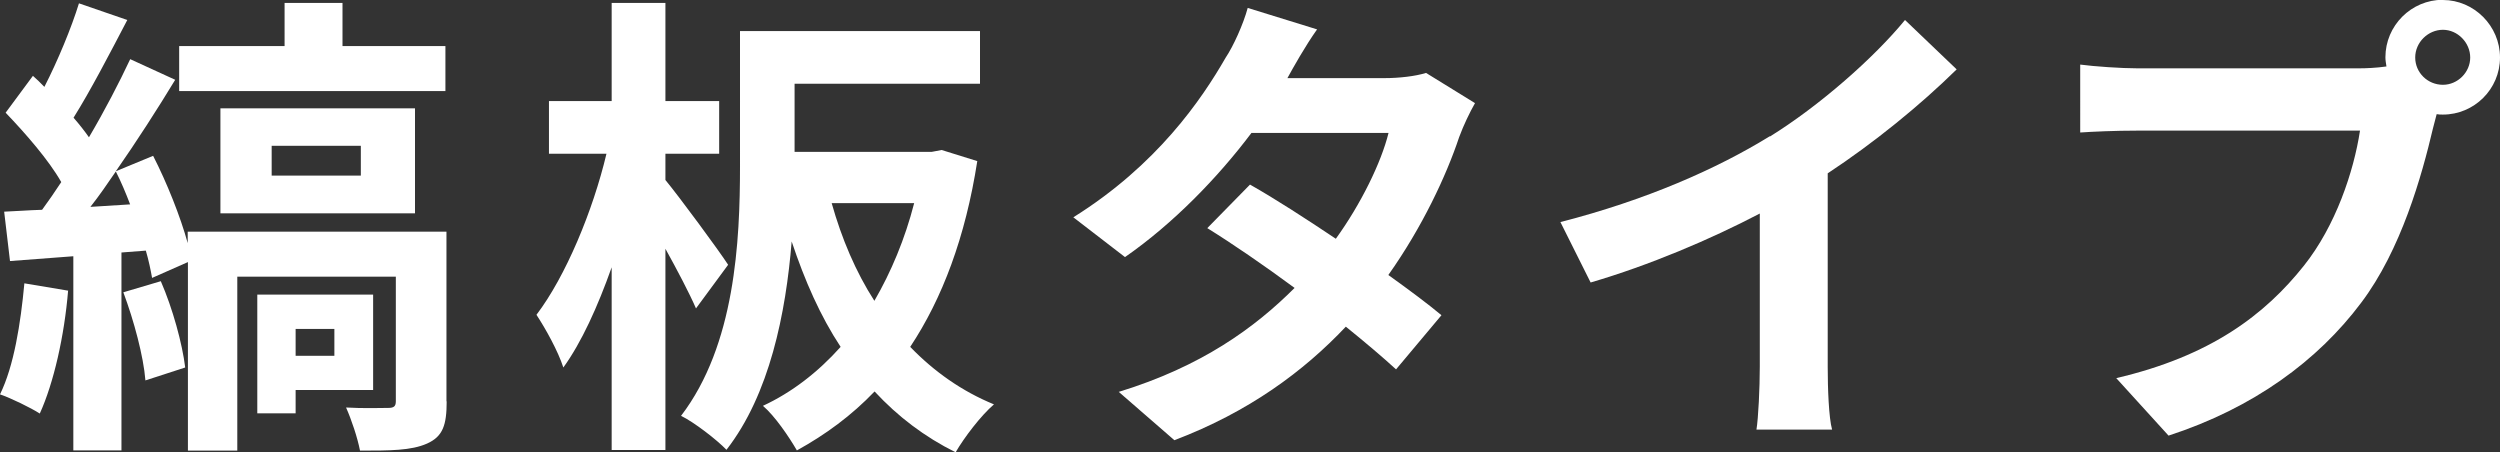
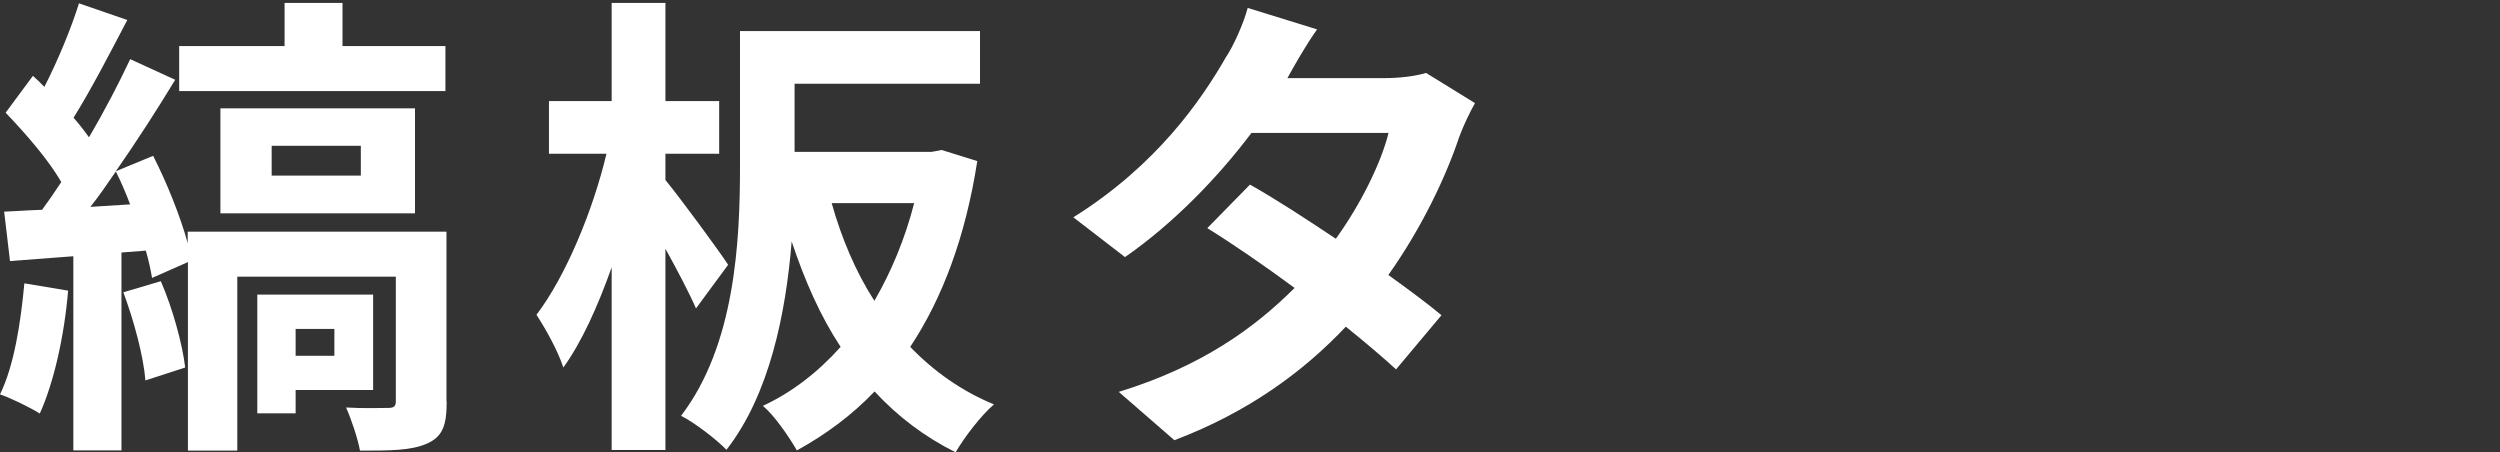
<svg xmlns="http://www.w3.org/2000/svg" id="_レイヤー_2" data-name="レイヤー 2" viewBox="0 0 120 21.71">
  <rect x="0" y="0" width="120" height="21.71" fill="#333333" stroke="none" />
  <defs>
    <style>
      .cls-1 {
        fill: #fff;
      }
    </style>
  </defs>
  <g id="_レイヤー_1-2" data-name="レイヤー 1">
    <g>
      <path class="cls-1" d="M3.27,13.94c-.18,2.18-.69,4.44-1.36,5.91-.44-.28-1.38-.74-1.91-.92,.67-1.36,.99-3.4,1.17-5.33l2.09,.35Zm18.17,5.33c0,1.13-.18,1.68-.94,2.02-.76,.34-1.79,.34-3.22,.34-.12-.62-.41-1.49-.67-2.07,.8,.05,1.75,.02,2.02,.02s.37-.07,.37-.32v-5.98h-7.61v8.35h-2.37V12.58l-1.72,.76c-.07-.39-.16-.83-.3-1.31l-1.17,.09v9.5H3.52V12.3l-3.04,.23-.28-2.37c.55-.02,1.15-.07,1.82-.09,.3-.41,.62-.87,.92-1.33-.6-1.06-1.73-2.35-2.67-3.33l1.31-1.77c.18,.16,.37,.34,.55,.53C2.78,2.9,3.43,1.33,3.79,.16l2.32,.8c-.83,1.59-1.77,3.4-2.58,4.69,.28,.32,.53,.64,.74,.94,.76-1.29,1.45-2.62,1.98-3.75l2.16,.99c-.85,1.4-1.84,2.94-2.85,4.39l1.79-.74c.67,1.31,1.31,2.92,1.66,4.19v-.55h12.42v8.14ZM6.25,9.82c-.21-.55-.44-1.1-.69-1.59-.41,.6-.8,1.17-1.22,1.7l1.91-.12Zm1.47,3.68c.57,1.31,1.03,2.99,1.17,4.14l-1.91,.62c-.09-1.15-.55-2.87-1.06-4.23l1.79-.53ZM21.39,4.37H8.6V2.21h5.06V.14h2.78V2.21h4.94v2.16Zm-10.81,5.86V5.2h9.34v5.04H10.58Zm3.61,8.48v1.13h-1.84v-5.7h5.56v4.58h-3.73Zm-1.15-10.28h4.28v-1.43h-4.28v1.43Zm1.15,7.36v1.29h1.86v-1.29h-1.86Z" />
      <path class="cls-1" d="M33.41,14.81c-.32-.74-.9-1.84-1.47-2.87v9.66h-2.58V12.83c-.67,1.89-1.45,3.61-2.32,4.81-.25-.78-.85-1.86-1.29-2.53,1.4-1.84,2.71-4.99,3.36-7.73h-2.76v-2.53h3.01V.14h2.58V4.85h2.58v2.53h-2.58v1.26c.67,.81,2.6,3.43,3.01,4.07l-1.54,2.09Zm13.5-7.08c-.57,3.66-1.68,6.6-3.22,8.92,1.13,1.17,2.46,2.12,4.02,2.76-.62,.53-1.43,1.59-1.84,2.3-1.49-.74-2.78-1.72-3.89-2.92-1.1,1.15-2.35,2.07-3.73,2.83-.37-.64-1.06-1.66-1.63-2.14,1.38-.64,2.64-1.61,3.73-2.83-.97-1.47-1.72-3.17-2.35-5.06-.28,3.45-1.06,7.34-3.13,10-.46-.48-1.56-1.33-2.18-1.63,2.6-3.4,2.83-8.39,2.83-11.98V1.49h11.52v2.53h-8.9v3.27h6.58l.48-.09,1.7,.53Zm-6.99,2.02c.48,1.7,1.15,3.29,2.05,4.69,.8-1.38,1.47-2.97,1.91-4.69h-3.96Z" />
      <path class="cls-1" d="M61.78,3.75h4.67c.71,0,1.49-.09,2-.25l2.35,1.45c-.25,.44-.55,1.06-.76,1.63-.62,1.86-1.77,4.32-3.4,6.62,.99,.71,1.89,1.38,2.55,1.93l-2.18,2.6c-.62-.57-1.47-1.29-2.41-2.05-2.02,2.14-4.65,4.09-8.23,5.45l-2.67-2.32c3.98-1.22,6.53-3.08,8.44-4.99-1.49-1.1-3.01-2.14-4.19-2.87l2.05-2.09c1.22,.69,2.67,1.63,4.12,2.6,1.2-1.66,2.18-3.66,2.53-5.08h-6.58c-1.61,2.14-3.75,4.35-6.07,5.96l-2.48-1.91c4.02-2.51,6.16-5.66,7.31-7.66,.37-.55,.85-1.61,1.06-2.39l3.33,1.03c-.57,.8-1.15,1.84-1.43,2.35Z" />
-       <path class="cls-1" d="M84.96,6.55c2.37-1.47,4.99-3.77,6.48-5.59l2.48,2.37c-1.75,1.72-3.96,3.52-6.19,4.99v9.29c0,1.01,.05,2.44,.21,3.01h-3.63c.09-.55,.16-2,.16-3.01v-7.36c-2.37,1.24-5.29,2.48-8.12,3.31l-1.45-2.9c4.12-1.06,7.5-2.55,10.05-4.12Z" />
-       <path class="cls-1" d="M117.26,0c1.49,0,2.74,1.24,2.74,2.76s-1.24,2.74-2.74,2.74c-.09,0-.21,0-.3-.02-.07,.25-.12,.48-.18,.69-.53,2.25-1.52,5.82-3.45,8.37-2.07,2.76-5.15,5.04-9.24,6.37l-2.51-2.76c4.55-1.06,7.15-3.06,9.01-5.4,1.52-1.91,2.39-4.51,2.69-6.48h-10.69c-1.06,0-2.16,.05-2.74,.09V3.1c.67,.09,1.98,.18,2.74,.18h10.65c.32,0,.83-.02,1.31-.09-.02-.14-.05-.28-.05-.44,0-1.52,1.24-2.76,2.76-2.76Zm0,4.07c.71,0,1.31-.6,1.31-1.31s-.6-1.33-1.31-1.33-1.33,.6-1.33,1.33,.6,1.31,1.33,1.31Z" />
    </g>
  </g>
</svg>